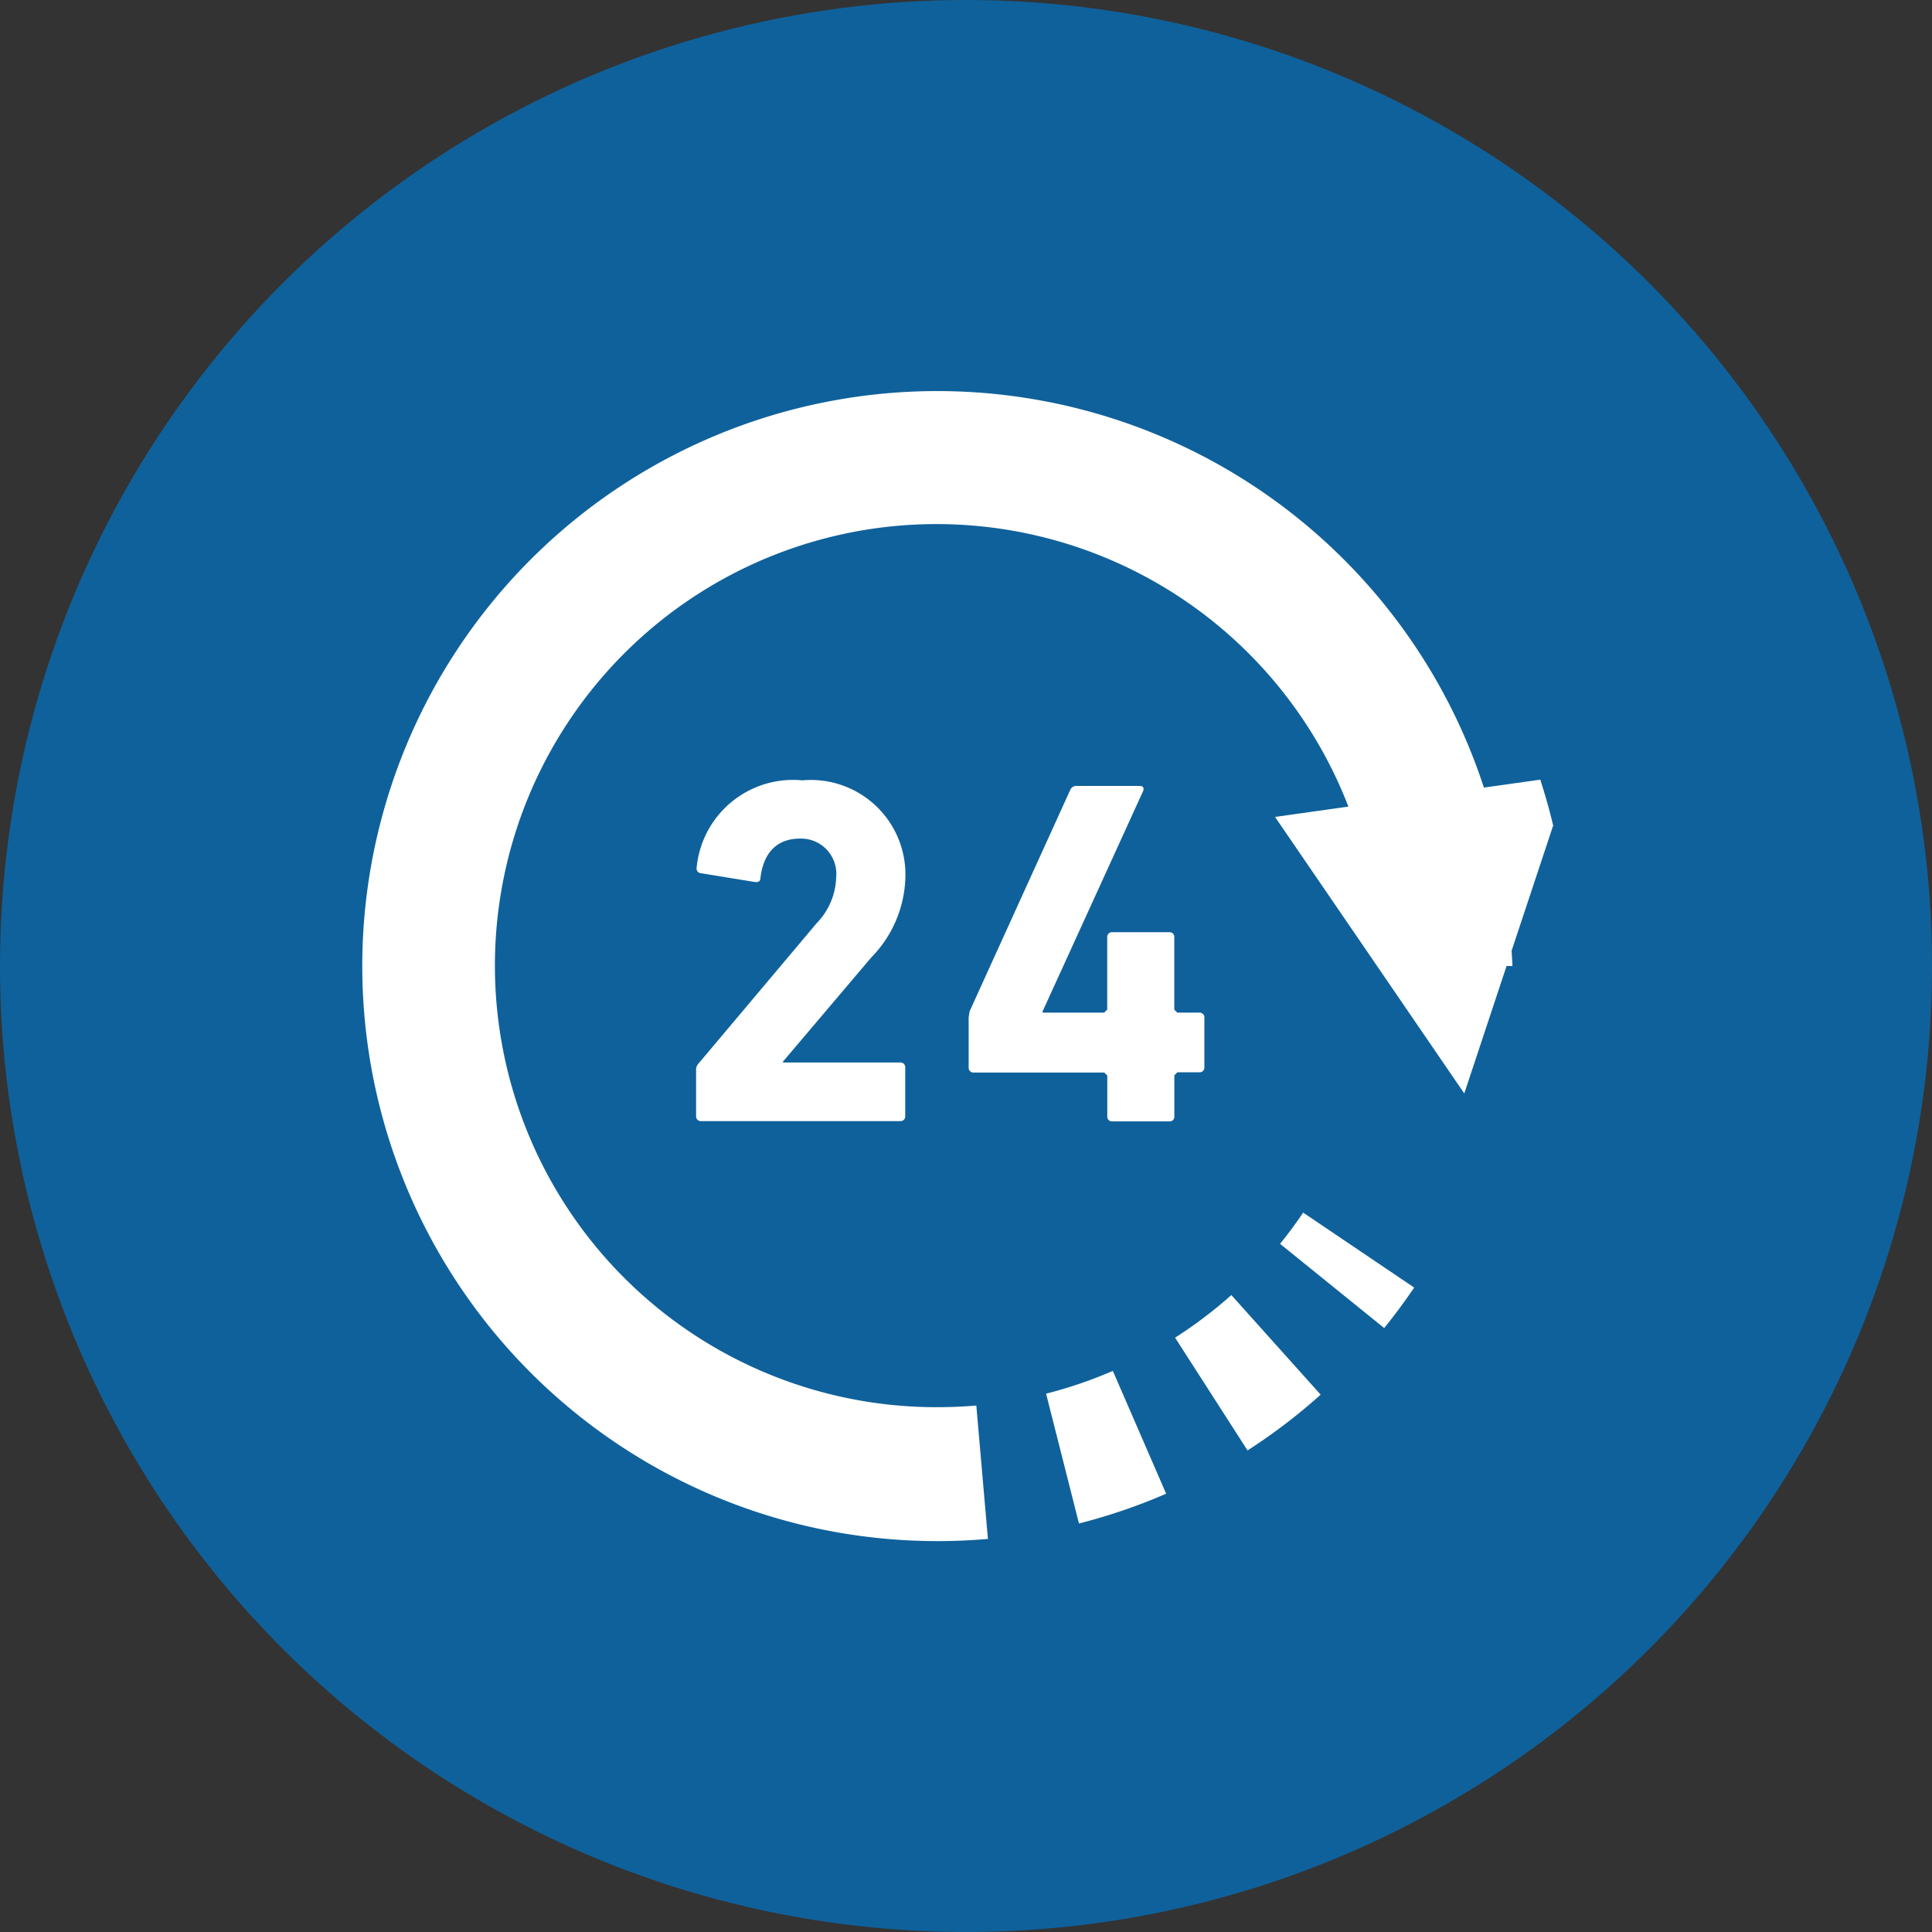
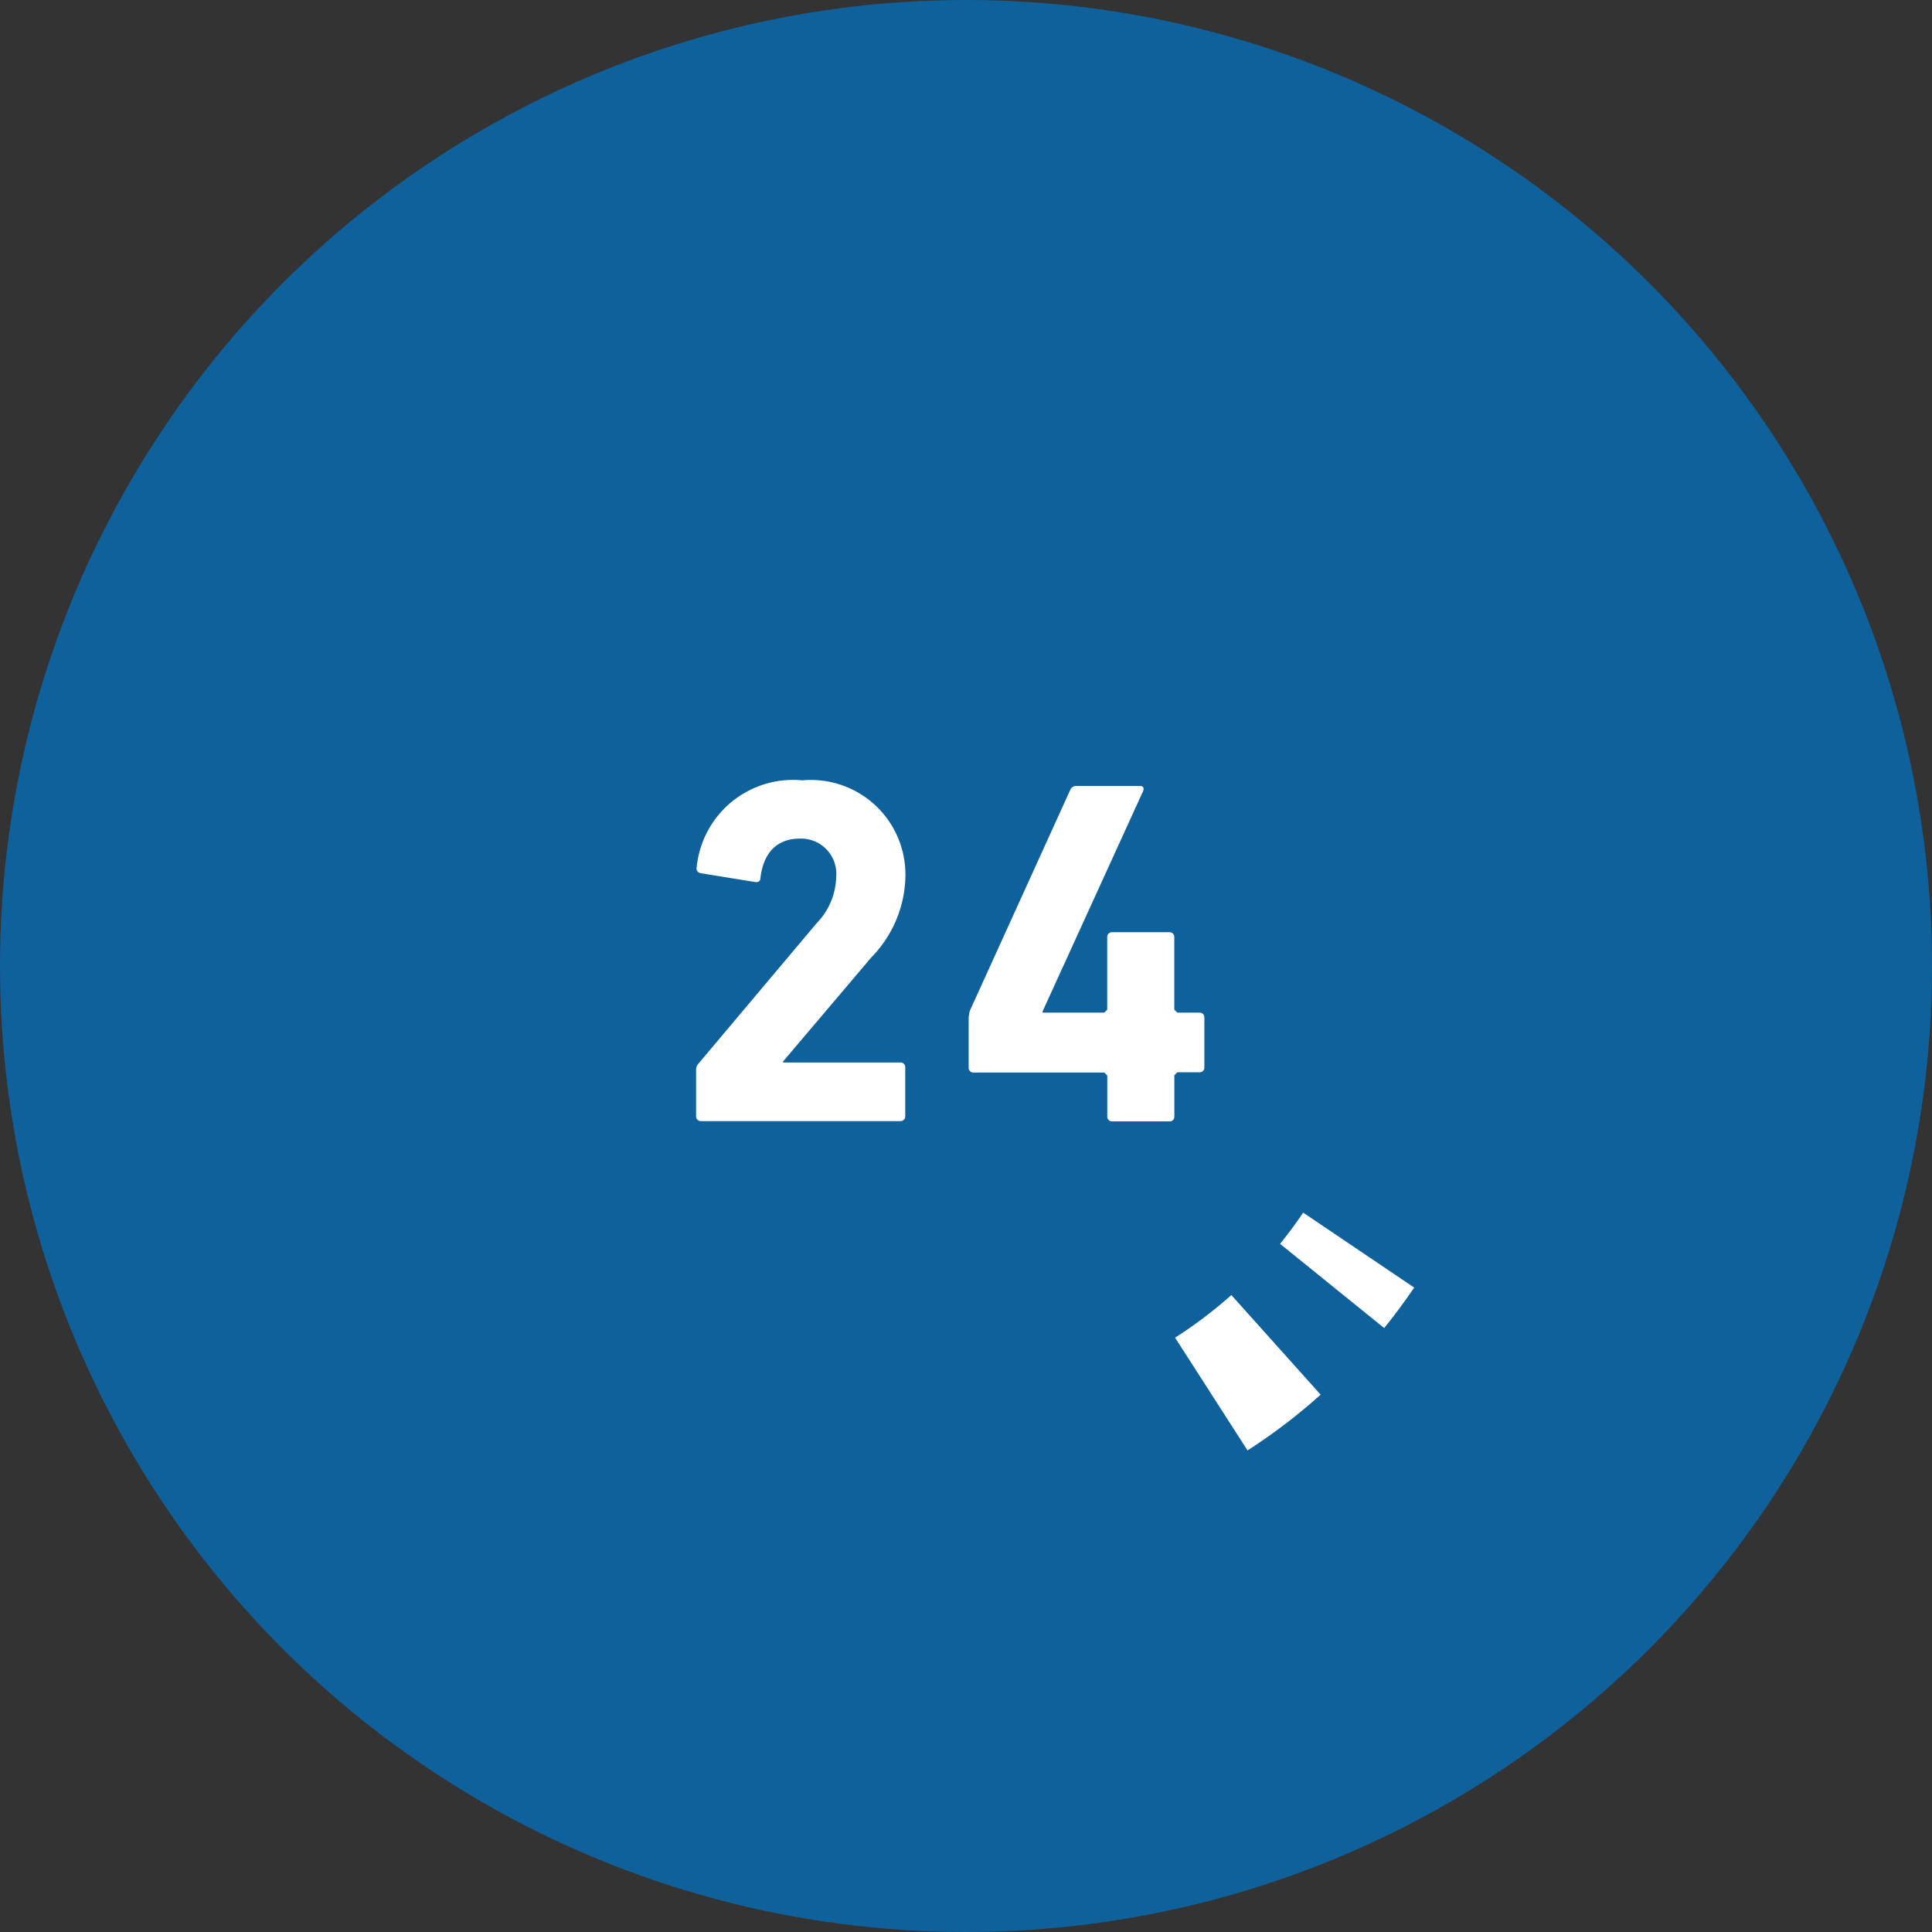
<svg xmlns="http://www.w3.org/2000/svg" width="64" height="64">
  <rect width="100%" height="100%" fill="#333333" stroke="none" />
  <defs>
    <clipPath id="a">
      <circle data-name="楕円形 990" cx="20" cy="20" r="20" transform="translate(372 2636)" fill="#fff" />
    </clipPath>
  </defs>
  <g data-name="グループ化 580">
    <g data-name="グループ化 579">
      <circle data-name="楕円形 989" cx="32" cy="32" r="32" fill="#0f619b" />
    </g>
    <g data-name="マスクグループ 101" clip-path="url(#a)" transform="translate(-360 -2624)">
      <g data-name="24時間営業マーク" fill="#fff">
-         <path data-name="パス 12433" d="M412 2649.69l-2.844.4a19.048 19.048 0 1 0-18.1 24.961c.56 0 1.118-.024 1.67-.072l-.384-4.419q-.633.054-1.285.055a14.627 14.627 0 1 1 13.61-19.895l-2.43.342 6.269 9.16 1.401-4.222h.193c0-.171-.02-.338-.025-.508z" />
        <path data-name="パス 12434" d="M403.169 2664.17c-.239.354-.495.7-.765 1.034l3.449 2.79q.523-.647.994-1.341l-3.677-2.483z" />
-         <path data-name="パス 12435" d="M396.863 2669.413a14.553 14.553 0 0 1-2.21.754l1.089 4.3a18.9 18.9 0 0 0 2.888-.986l-1.766-4.069z" />
        <path data-name="パス 12436" d="M398.926 2668.312l2.4 3.735a19.008 19.008 0 0 0 2.422-1.847l-2.958-3.3a14.632 14.632 0 0 1-1.864 1.412z" />
        <path data-name="パス 12437" d="M388.864 2655.715a3.936 3.936 0 0 0 1.129-2.695 3.132 3.132 0 0 0-3.414-3.17 3.208 3.208 0 0 0-3.5 2.875.159.159 0 0 0 .131.2l1.8.293c.115.016.18-.032.18-.131.1-.85.557-1.307 1.308-1.307a1.167 1.167 0 0 1 1.202 1.272 2.282 2.282 0 0 1-.653 1.537l-3.905 4.639a.3.3 0 0 0-.083.228v1.519a.154.154 0 0 0 .164.163h6.6a.154.154 0 0 0 .164-.163v-1.617a.155.155 0 0 0-.164-.162h-3.883v-.033z" />
        <path data-name="パス 12438" d="M399.734 2659.521a.154.154 0 0 0 .162-.164v-1.648a.155.155 0 0 0-.162-.164H399l-.1-.1v-2.4a.155.155 0 0 0-.164-.164h-1.894a.155.155 0 0 0-.164.164v2.4l-.1.1h-2.039v-.045l3.331-7.3c.033-.1 0-.164-.113-.164h-2.077a.217.217 0 0 0-.227.131l-3.333 7.333-.032.2v1.665a.155.155 0 0 0 .164.164h4.328l.1.1v1.356a.155.155 0 0 0 .164.163h1.894a.154.154 0 0 0 .164-.163v-1.365l.1-.1z" />
      </g>
    </g>
  </g>
</svg>